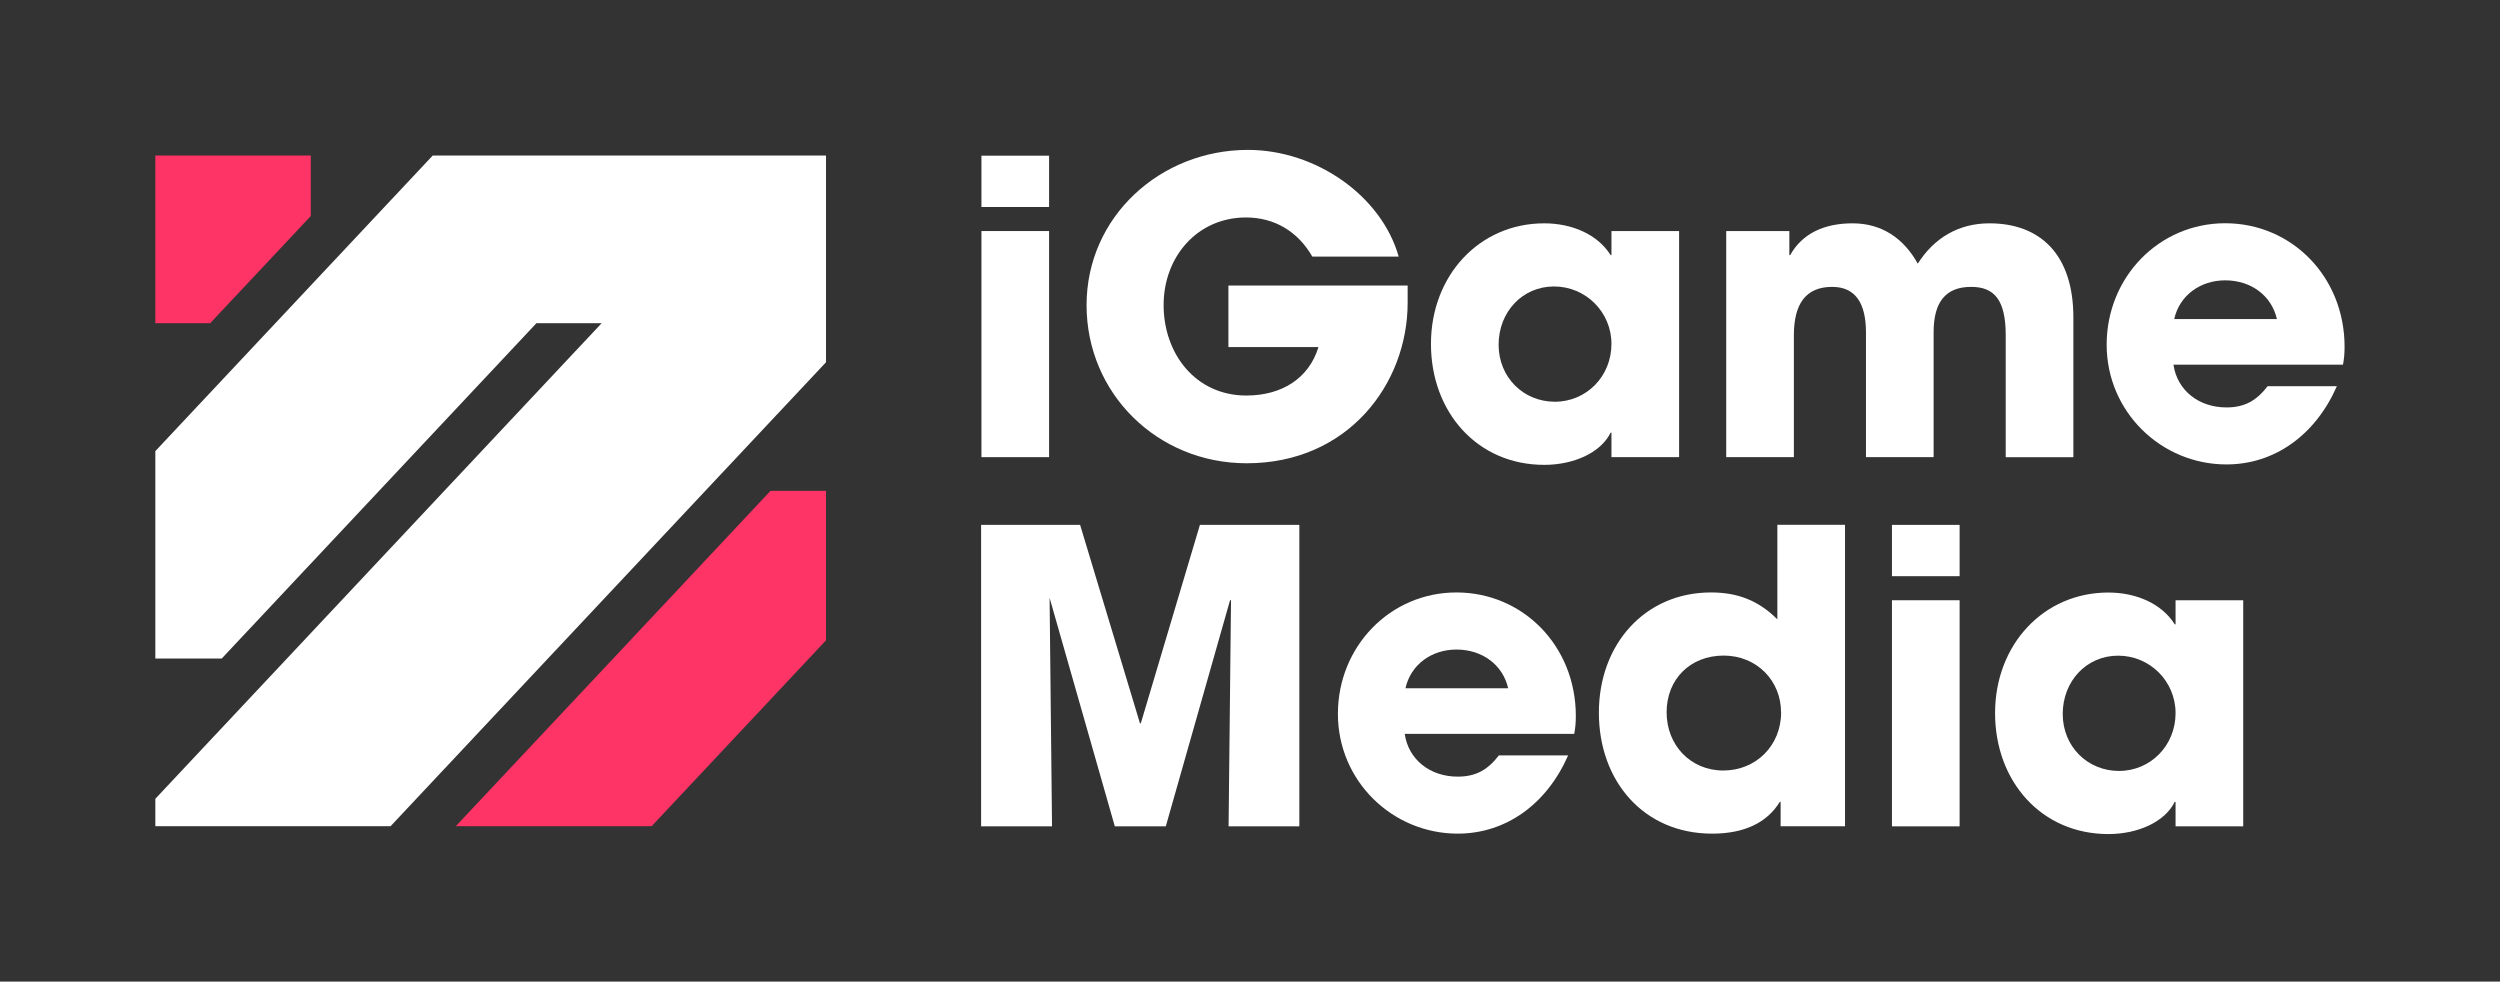
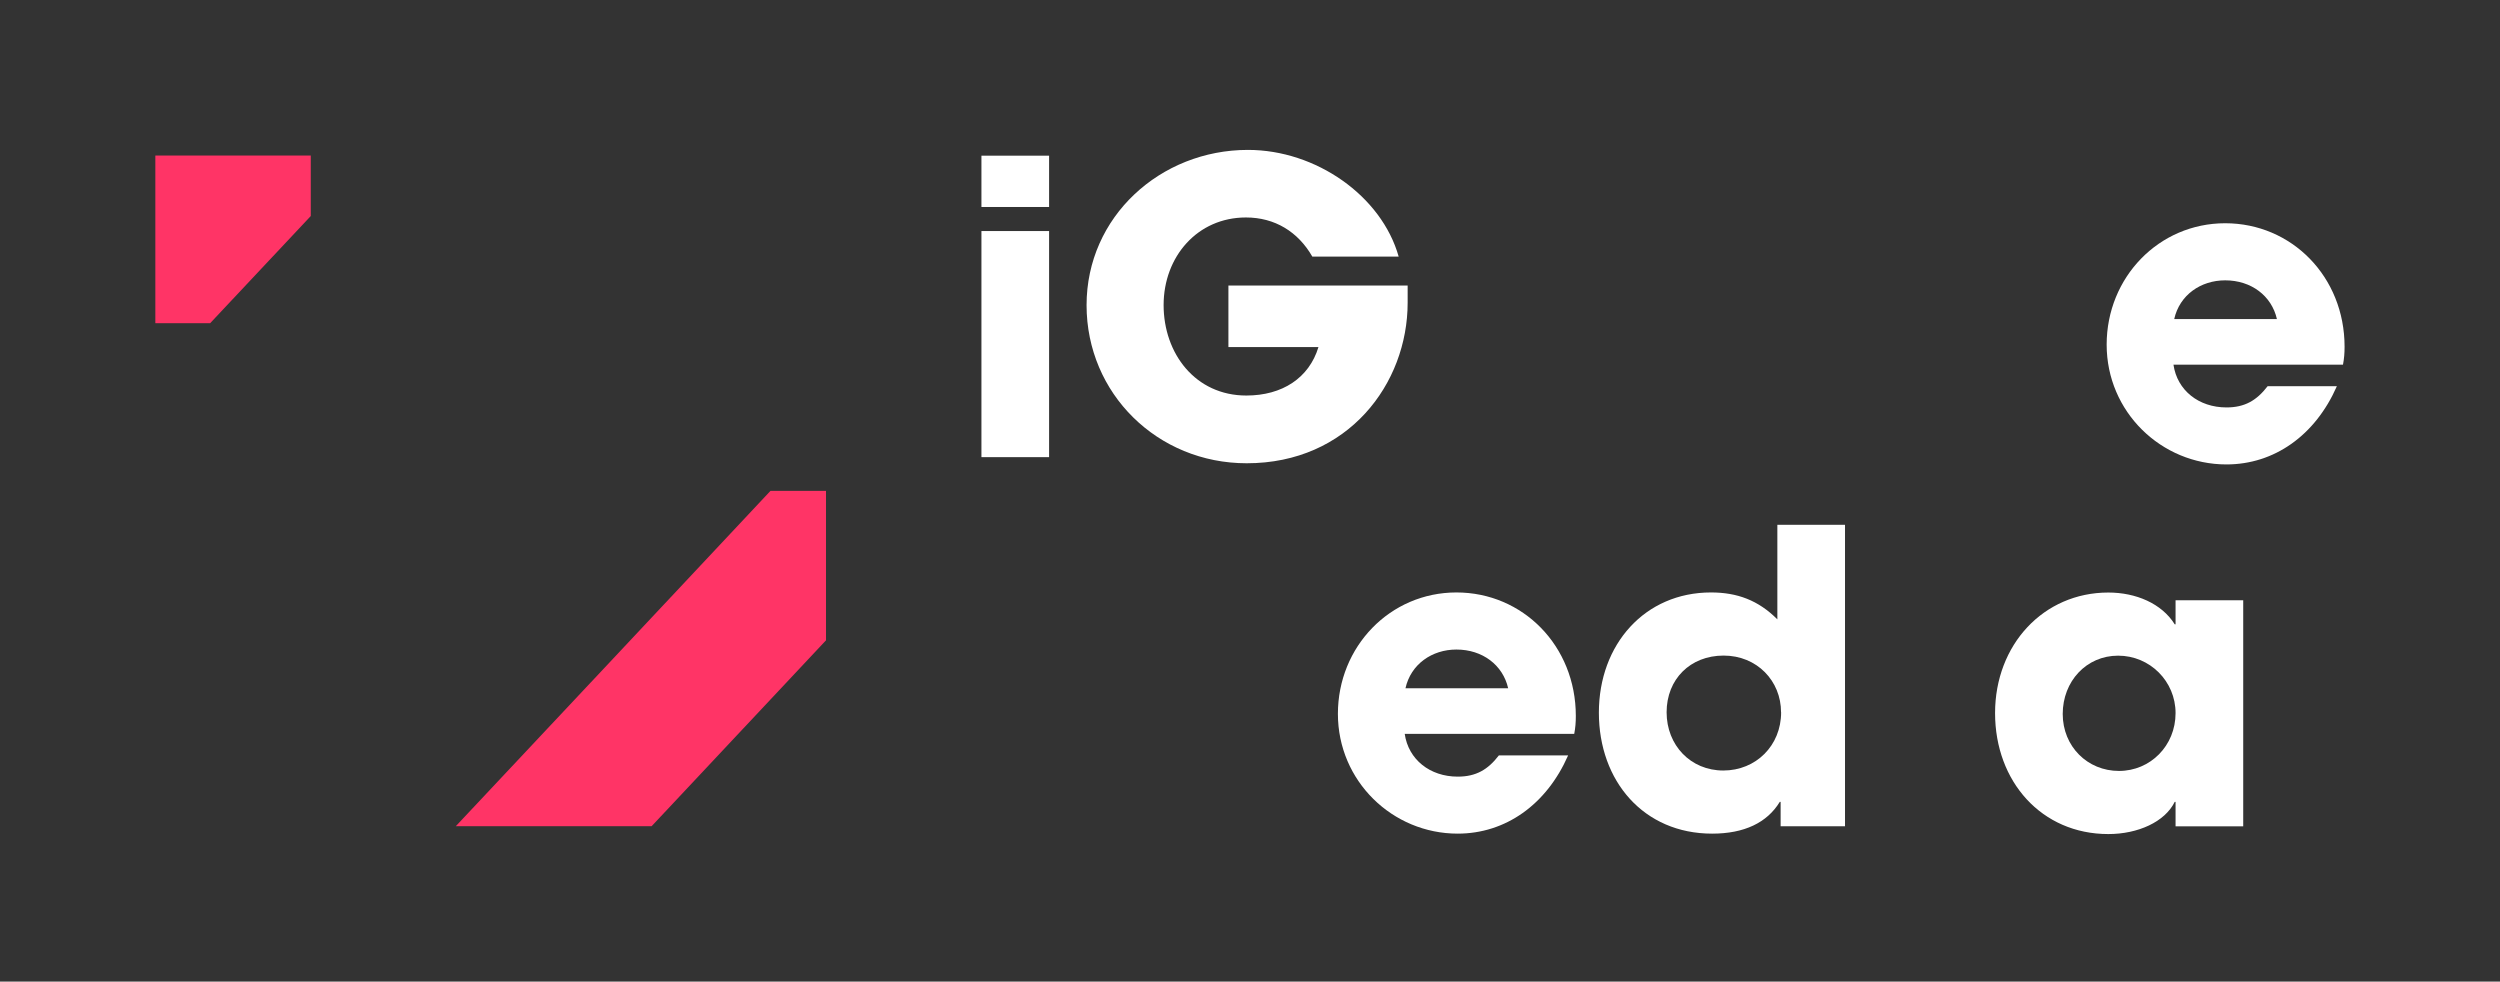
<svg xmlns="http://www.w3.org/2000/svg" id="a" viewBox="0 0 298.21 117.09">
  <rect x="0" y="0" width="298.21" height="117.09" fill="#333333" stroke="none" />
  <polygon points="98.53 76.38 98.53 58.55 91.91 58.55 73.15 78.55 54.37 98.55 77.73 98.55 98.53 76.38" style="fill:#ff3466;" />
-   <polygon points="98.53 18.55 51.62 18.55 18.53 53.81 18.53 78.55 26.45 78.55 63.99 38.55 71.77 38.55 18.53 95.28 18.53 98.55 46.59 98.55 98.53 43.21 98.53 18.55" style="fill:#fff;" />
  <polygon points="37.07 18.55 18.53 18.55 18.53 38.55 25.07 38.55 37.07 25.77 37.07 18.55" style="fill:#ff3466;" />
  <path d="m117.07,24.69v-6.12h8.07v6.12h-8.07Zm0,29.84v-26.97h8.07v26.97h-8.07Z" style="fill:#fff;" />
  <path d="m167.91,36.11c0,9.67-7.1,19.15-19.2,19.15-10.64,0-19.1-8.31-19.1-18.86s8.8-18.52,19.25-18.52c8.12,0,15.94,5.49,17.98,12.73h-10.3c-1.7-2.96-4.47-4.67-7.92-4.67-5.78,0-9.82,4.67-9.82,10.45s3.79,10.79,9.87,10.79c4.28,0,7.48-2.09,8.6-5.78h-10.74v-7.34h21.38v2.04Z" style="fill:#fff;" />
-   <path d="m192.22,54.53v-2.92h-.1c-1.17,2.38-4.37,3.84-7.92,3.84-7.97,0-13.51-6.27-13.51-14.43s5.78-14.38,13.51-14.38c3.3,0,6.37,1.31,7.92,3.79h.1v-2.87h8.07v26.97h-8.07Zm0-13.51c0-3.79-3.06-6.85-6.85-6.85s-6.61,3.06-6.61,6.95,2.96,6.8,6.71,6.8,6.75-3.01,6.75-6.9Z" style="fill:#fff;" />
-   <path d="m239.25,54.53v-14.53c0-4.23-1.36-5.78-4.13-5.78-3.06,0-4.47,1.85-4.47,5.39v14.92h-8.07v-14.87c0-3.5-1.26-5.44-4.03-5.44-3.16,0-4.57,2.04-4.57,5.78v14.53h-8.07v-26.97h7.53v2.87h.1c1.41-2.53,3.99-3.79,7.44-3.79s6.08,1.75,7.78,4.81c1.94-3.06,4.86-4.81,8.55-4.81,6.03,0,10.01,3.69,10.01,11.23v16.67h-8.07Z" style="fill:#fff;" />
  <path d="m259.26,43.5c.44,3.06,3.01,5.1,6.32,5.1,2.19,0,3.6-.83,4.91-2.53h8.26c-2.58,5.88-7.48,9.33-13.17,9.33-7.78,0-14.29-6.27-14.29-14.29s6.22-14.48,14.14-14.48,14.24,6.37,14.24,14.73c0,.78-.05,1.41-.19,2.14h-20.22Zm12.34-5.44c-.63-2.77-3.06-4.62-6.17-4.62-2.92,0-5.44,1.75-6.08,4.62h12.25Z" style="fill:#fff;" />
-   <path d="m146.55,98.57l.29-26.92-.1-.1-7.68,27.02h-6.08l-7.78-27.26.29,27.26h-8.46v-35.96h11.81l7.14,23.67h.1l7.05-23.67h11.86v35.96h-8.46Z" style="fill:#fff;" />
  <path d="m167.56,87.54c.44,3.06,3.01,5.1,6.32,5.1,2.19,0,3.6-.83,4.91-2.53h8.26c-2.58,5.88-7.48,9.33-13.17,9.33-7.78,0-14.29-6.27-14.29-14.29s6.22-14.48,14.14-14.48,14.24,6.37,14.24,14.73c0,.78-.05,1.41-.19,2.14h-20.22Zm12.34-5.44c-.63-2.77-3.06-4.62-6.17-4.62-2.92,0-5.44,1.75-6.08,4.62h12.25Z" style="fill:#fff;" />
  <path d="m212.4,98.57v-2.92h-.1c-1.51,2.48-4.23,3.79-8.07,3.79-8.17,0-13.51-6.27-13.51-14.43s5.49-14.34,13.37-14.34c3.11,0,5.64.92,7.92,3.21v-11.28h8.07v35.96h-7.68Zm.05-13.61c0-3.74-2.87-6.76-6.85-6.76s-6.8,2.82-6.8,6.76,2.87,6.95,6.76,6.95,6.9-2.96,6.9-6.95Z" style="fill:#fff;" />
-   <path d="m225.68,68.73v-6.12h8.07v6.12h-8.07Zm0,29.84v-26.97h8.07v26.97h-8.07Z" style="fill:#fff;" />
  <path d="m259.51,98.57v-2.92h-.1c-1.17,2.38-4.37,3.84-7.92,3.84-7.97,0-13.51-6.27-13.51-14.43s5.78-14.38,13.51-14.38c3.3,0,6.37,1.31,7.92,3.79h.1v-2.87h8.07v26.97h-8.07Zm0-13.51c0-3.79-3.06-6.85-6.85-6.85s-6.61,3.06-6.61,6.95,2.96,6.8,6.71,6.8,6.75-3.01,6.75-6.9Z" style="fill:#fff;" />
</svg>